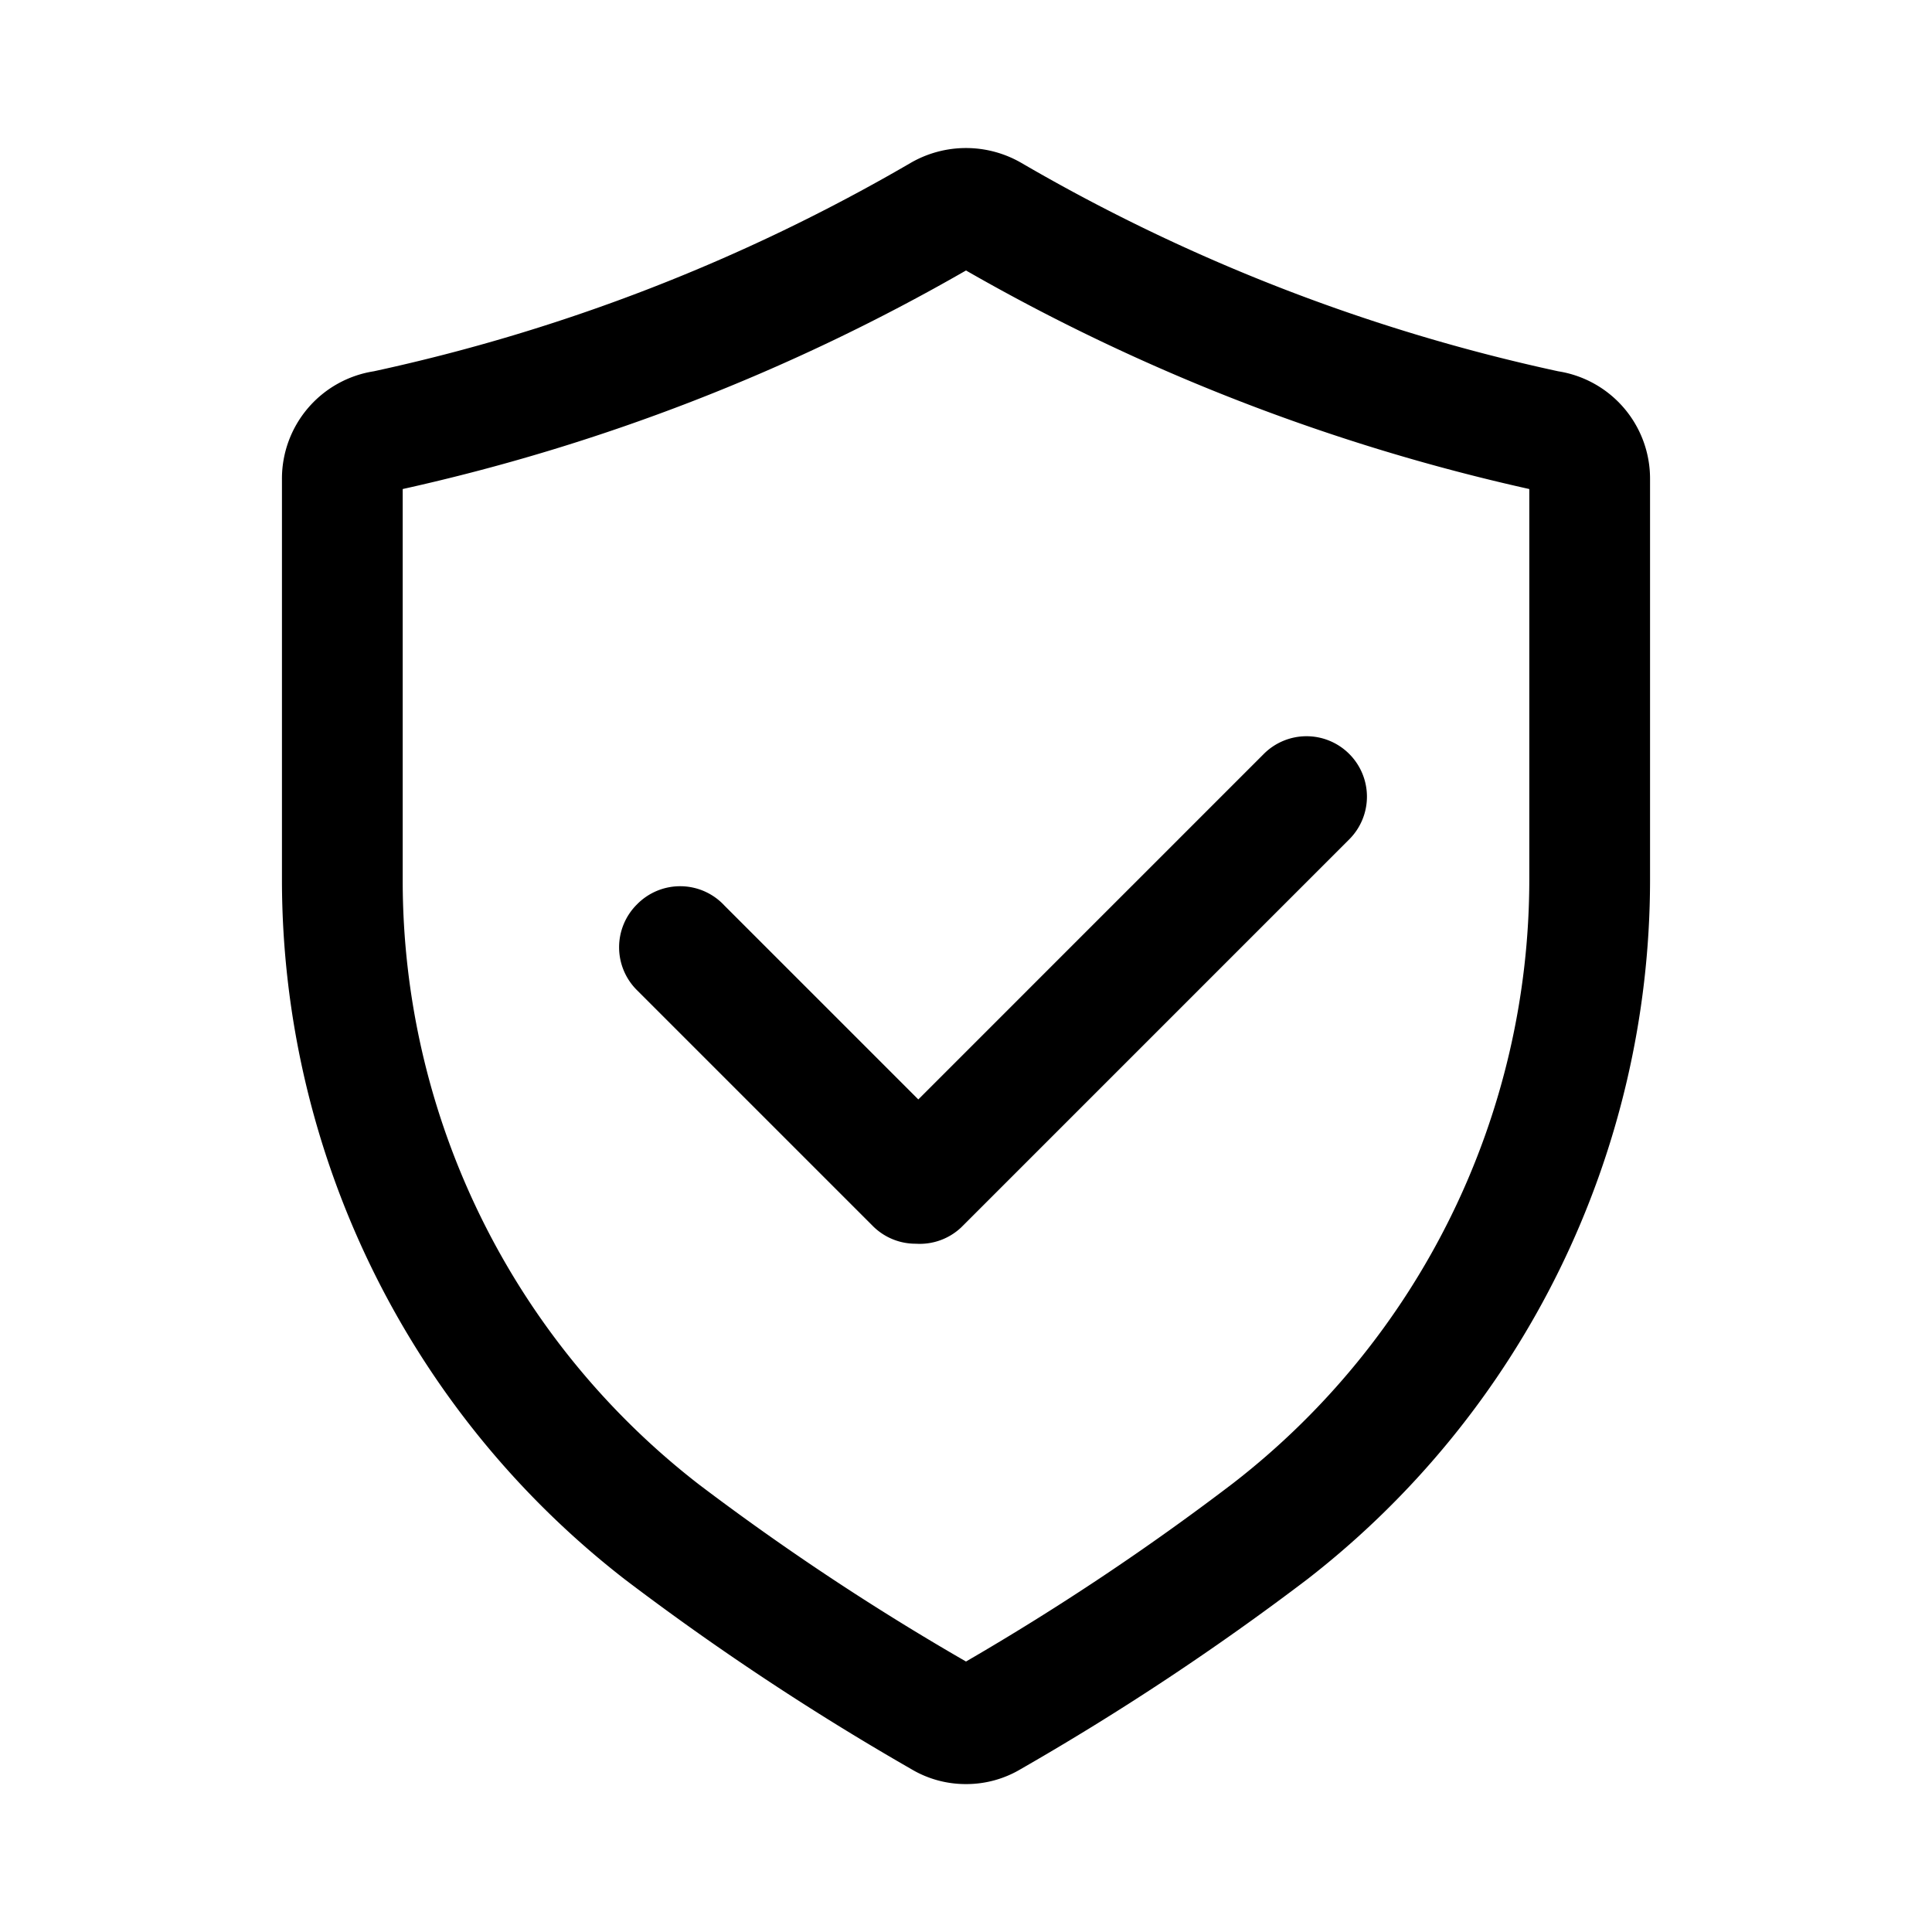
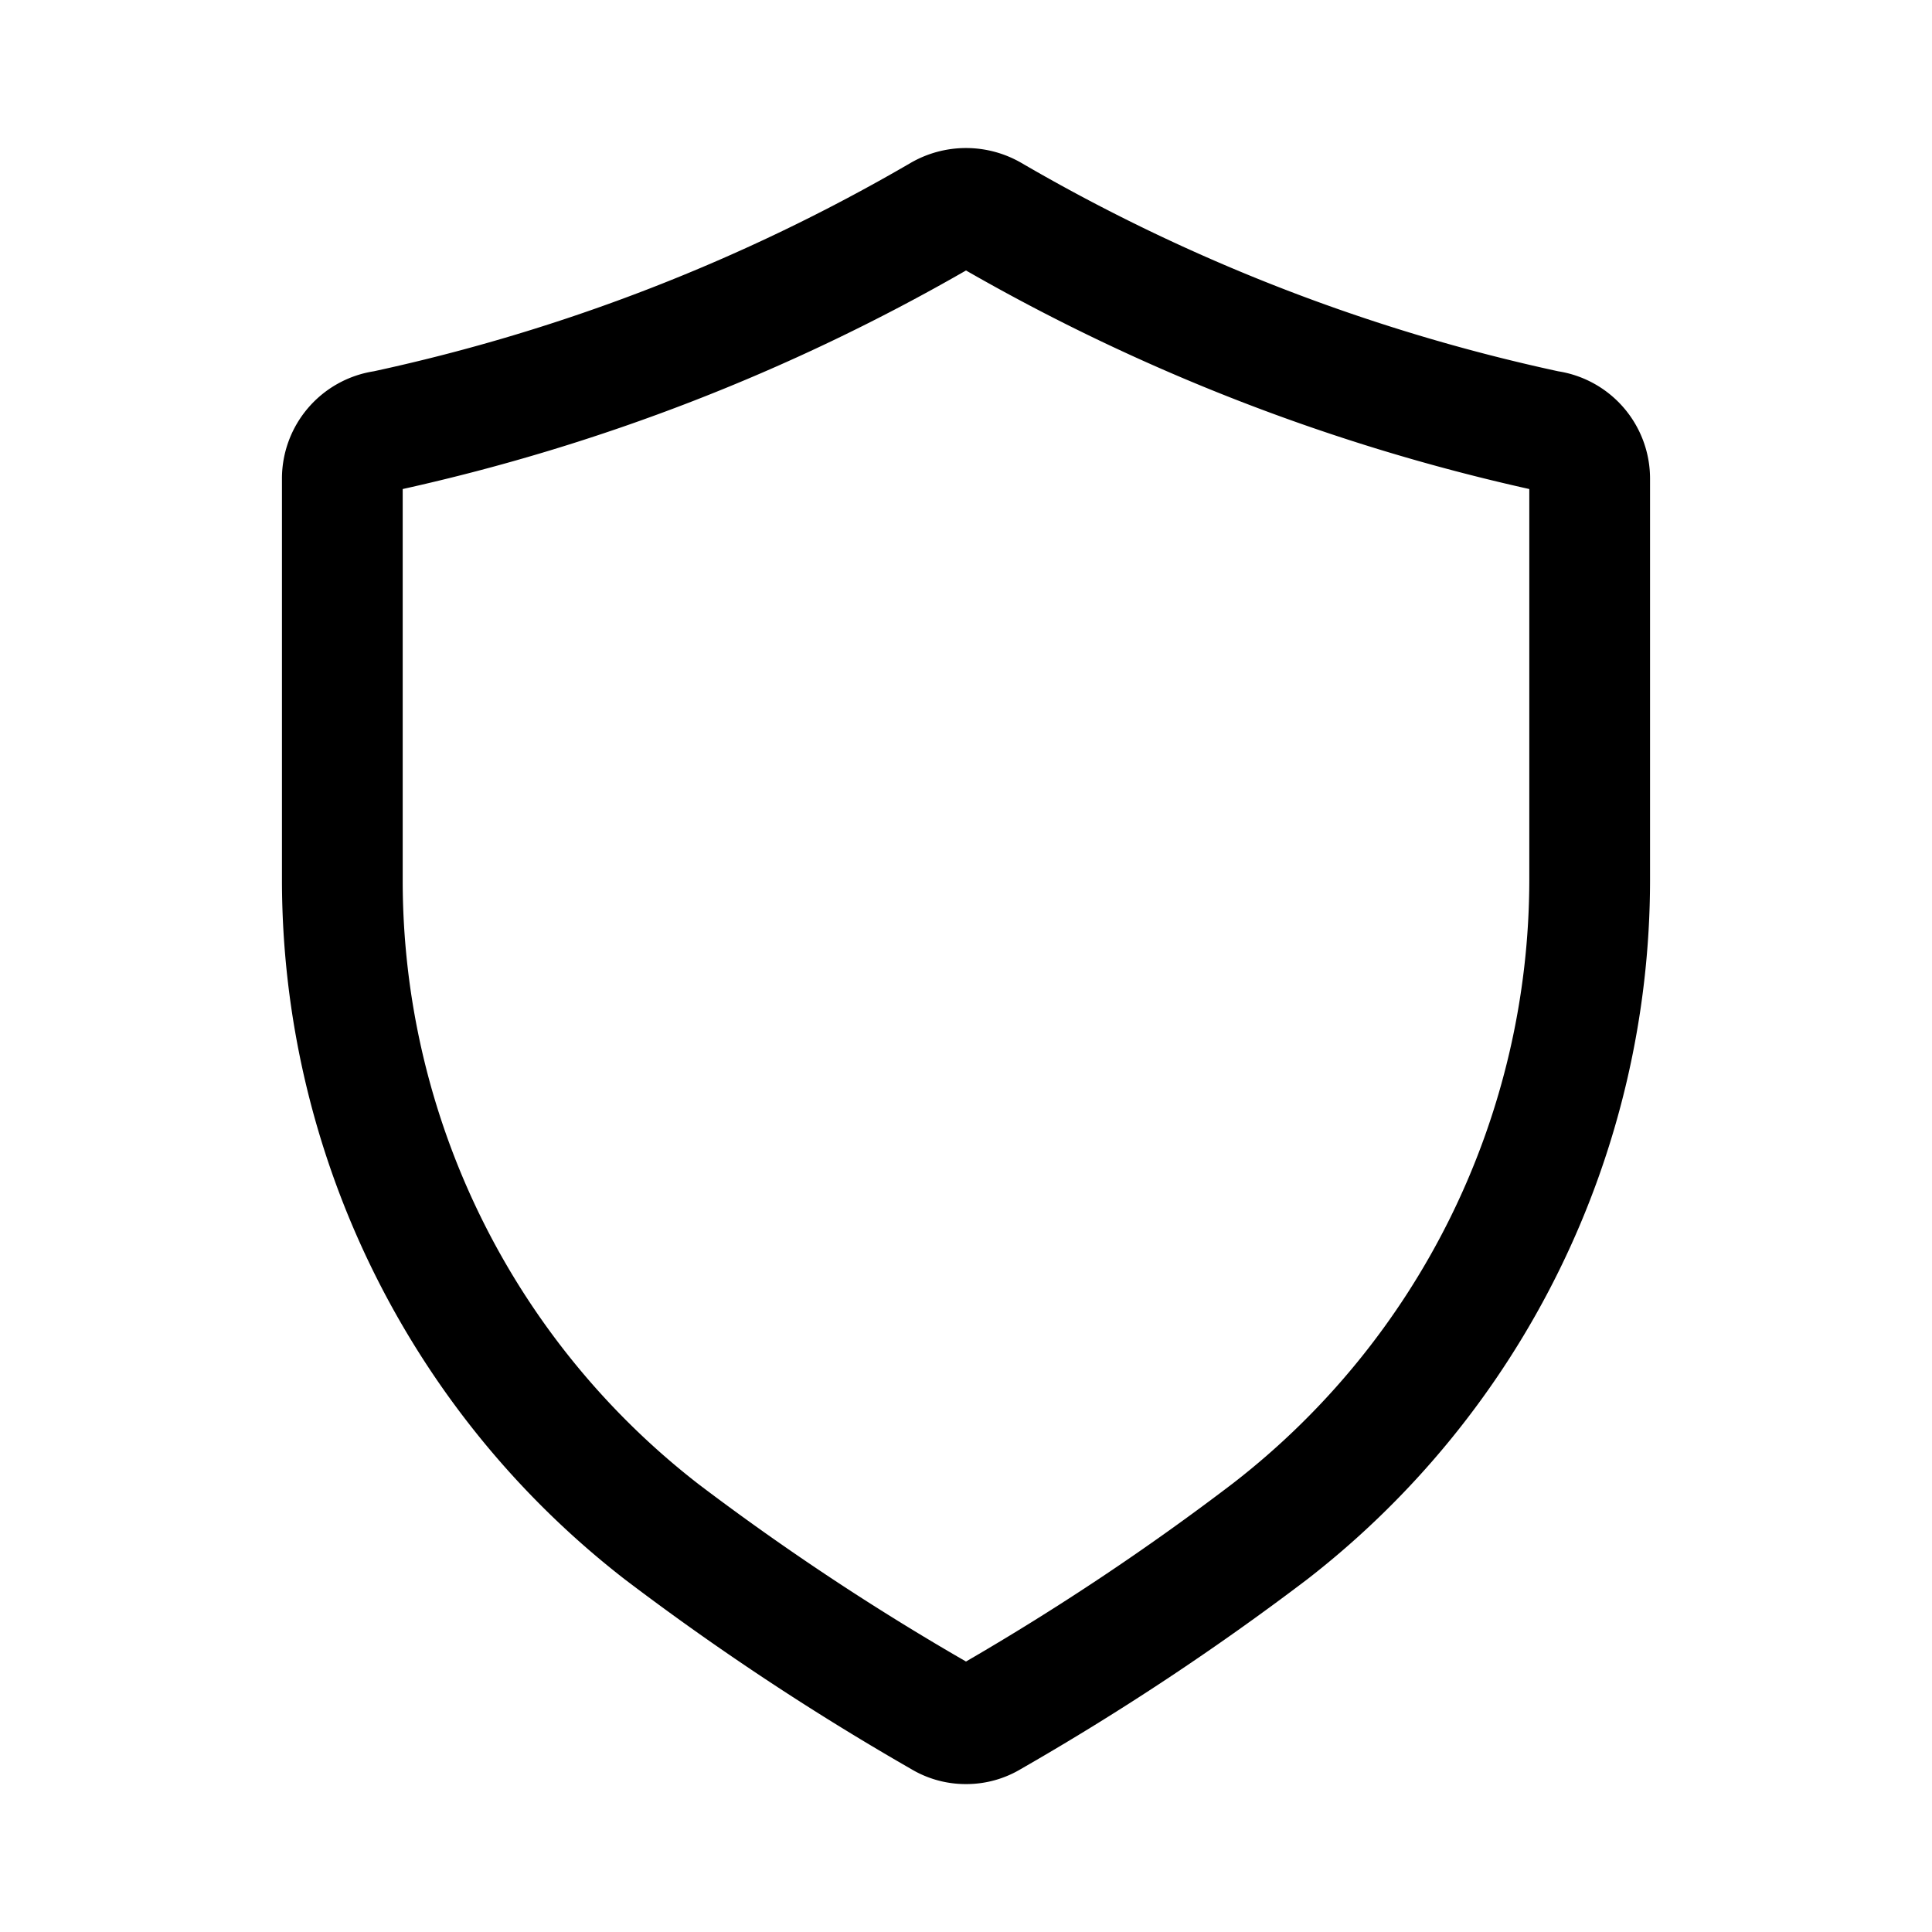
<svg xmlns="http://www.w3.org/2000/svg" id="Слой_1" data-name="Слой 1" viewBox="0 0 32 32">
-   <path d="M15.17,20.6a1,1,0,0,1-.71-.29L10.55,16.4a1,1,0,0,1,0-1.42A1,1,0,0,1,12,15l3.21,3.21,5.72-5.72a1,1,0,0,1,1.42,0,1,1,0,0,1,0,1.41l-6.43,6.43A1,1,0,0,1,15.17,20.6Z" />
  <path d="M16,29.55a1.76,1.76,0,0,1-.91-.25,44.29,44.29,0,0,1-4.74-3.14A14.67,14.67,0,0,1,4.67,14.59V7.93A1.8,1.8,0,0,1,6.19,6.15,30.47,30.47,0,0,0,15.08,2.7a1.83,1.83,0,0,1,1.84,0,30.47,30.47,0,0,0,8.89,3.45,1.8,1.8,0,0,1,1.52,1.78v6.66a14.67,14.67,0,0,1-5.68,11.57,44.29,44.29,0,0,1-4.74,3.14h0A1.76,1.76,0,0,1,16,29.55Zm.41-1.11h0ZM6.67,8.1v6.49a12.65,12.65,0,0,0,4.91,10A42.34,42.34,0,0,0,16,27.52a42.34,42.34,0,0,0,4.42-2.95,12.65,12.65,0,0,0,4.91-10V8.1A33.3,33.3,0,0,1,16,4.48,33.08,33.08,0,0,1,6.67,8.1Zm9.24-3.67Zm.19,0h0Z" />
</svg>